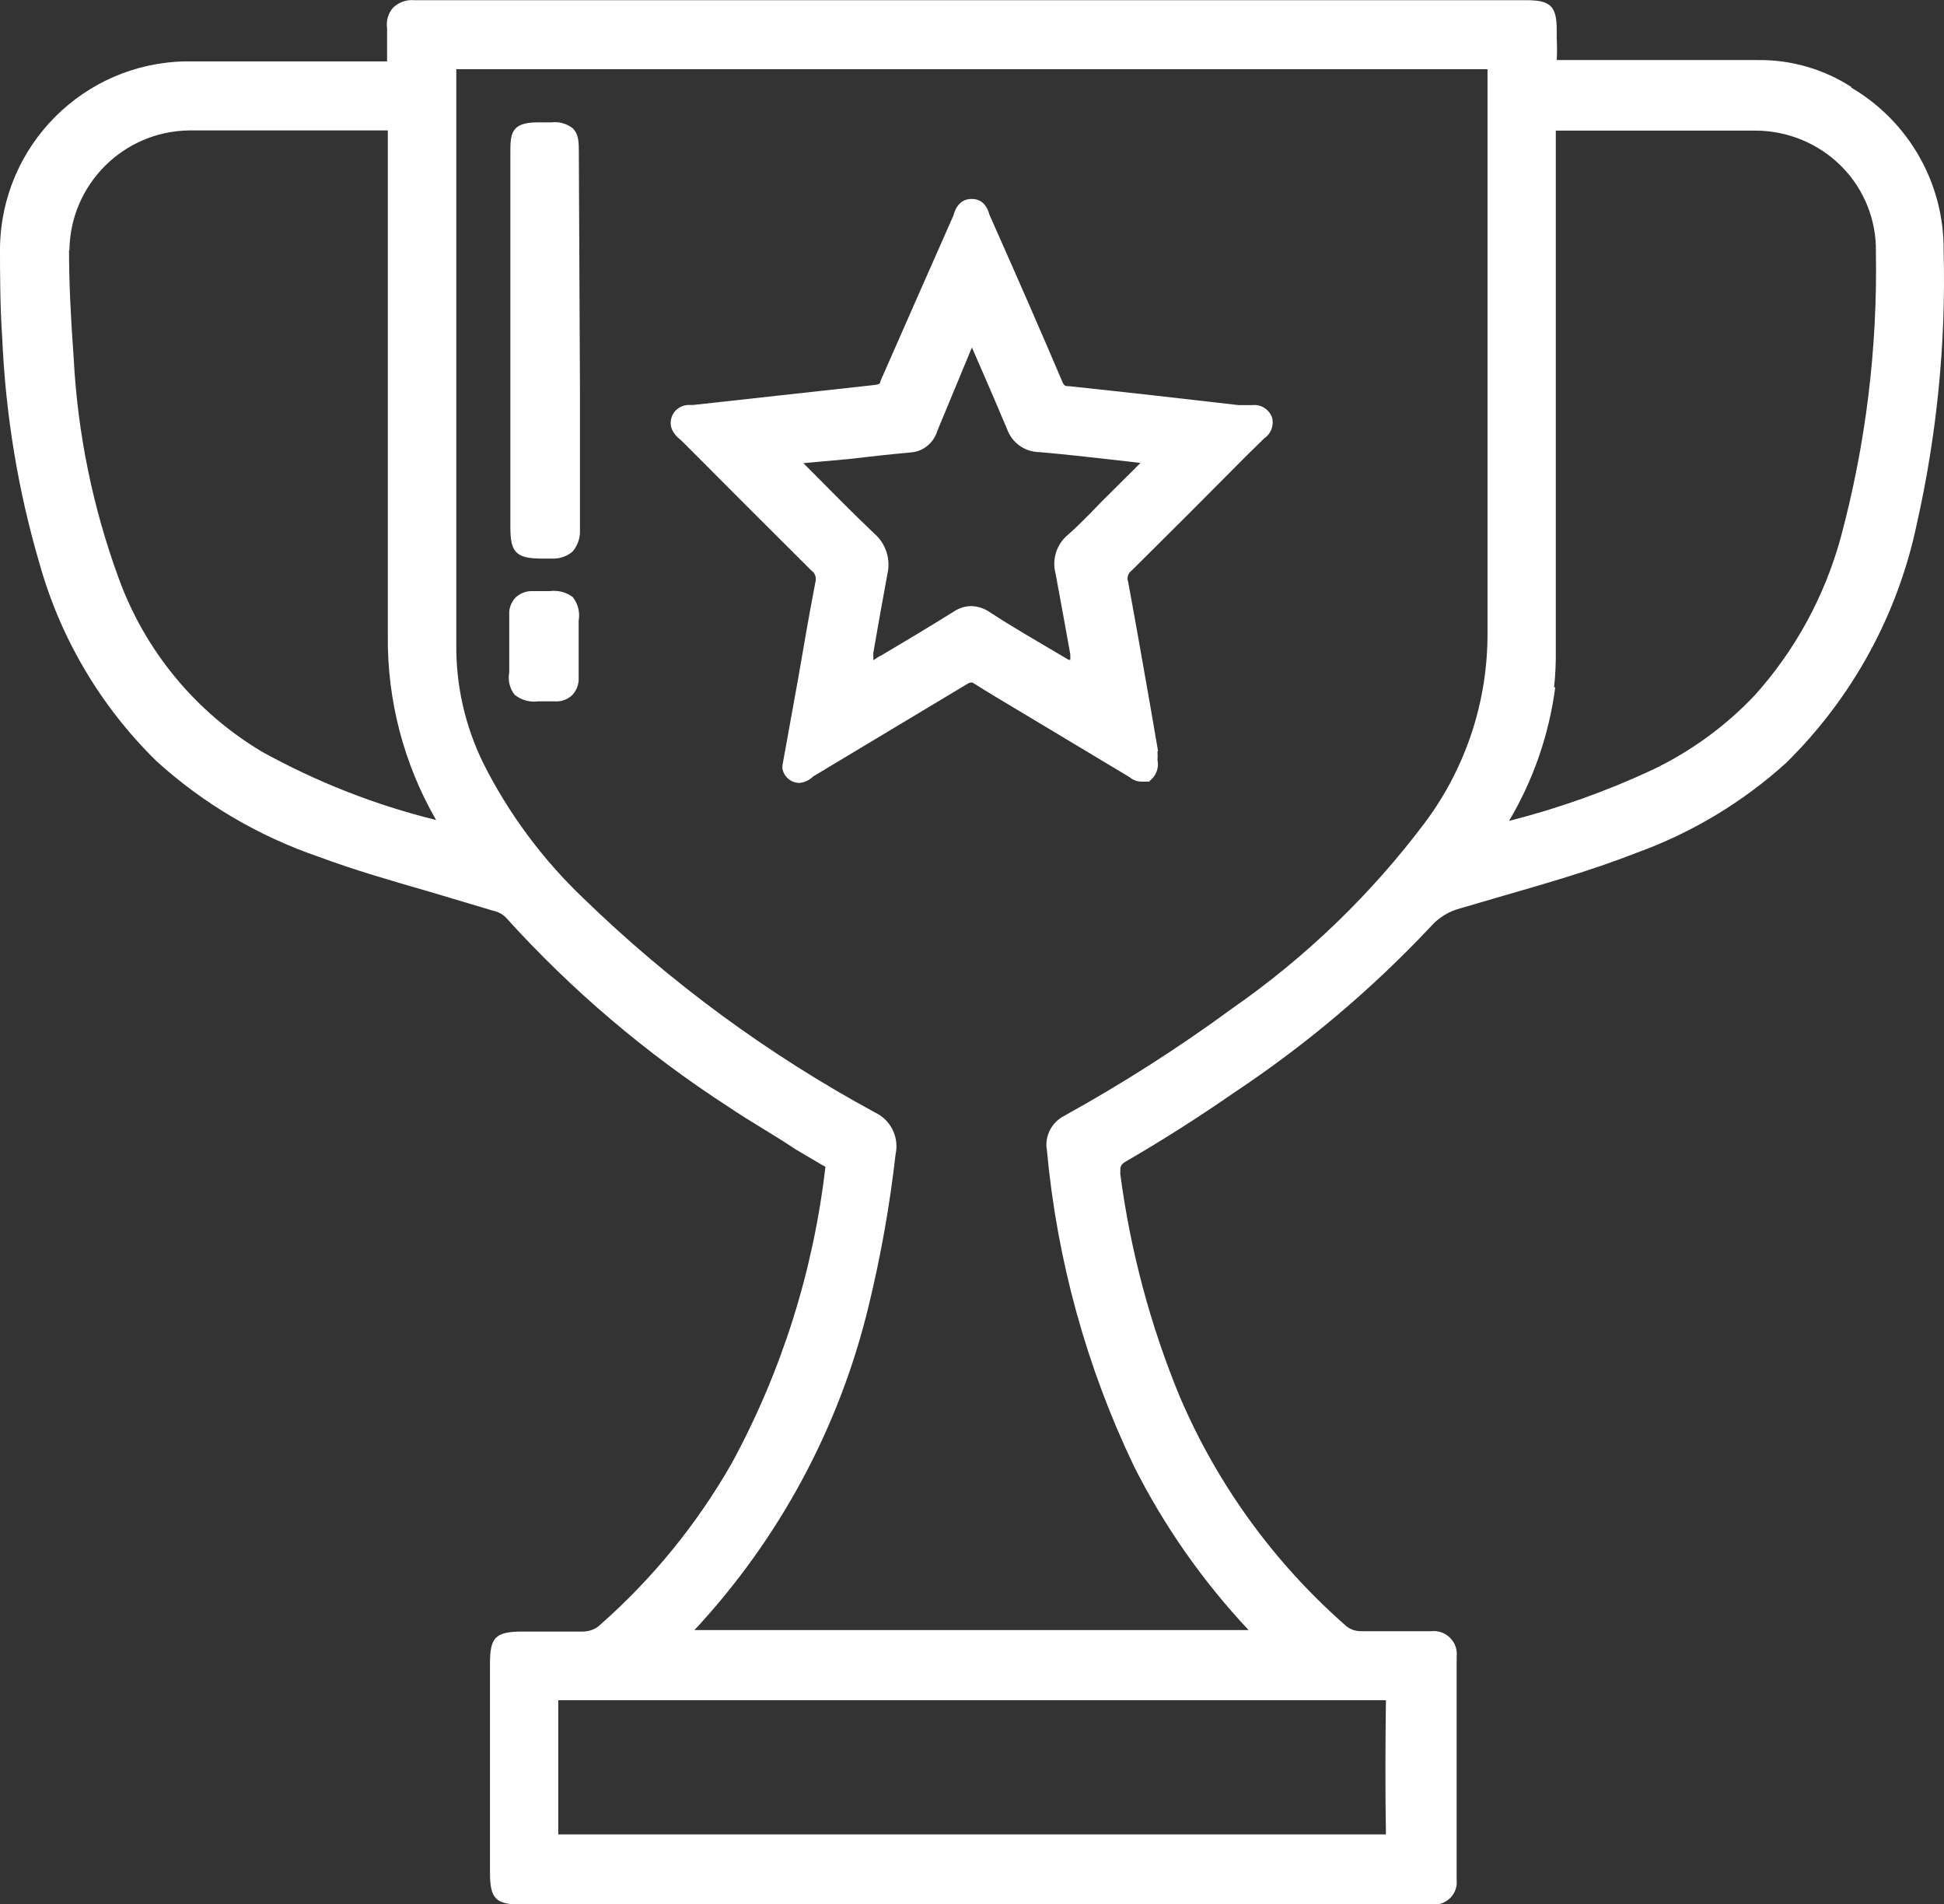
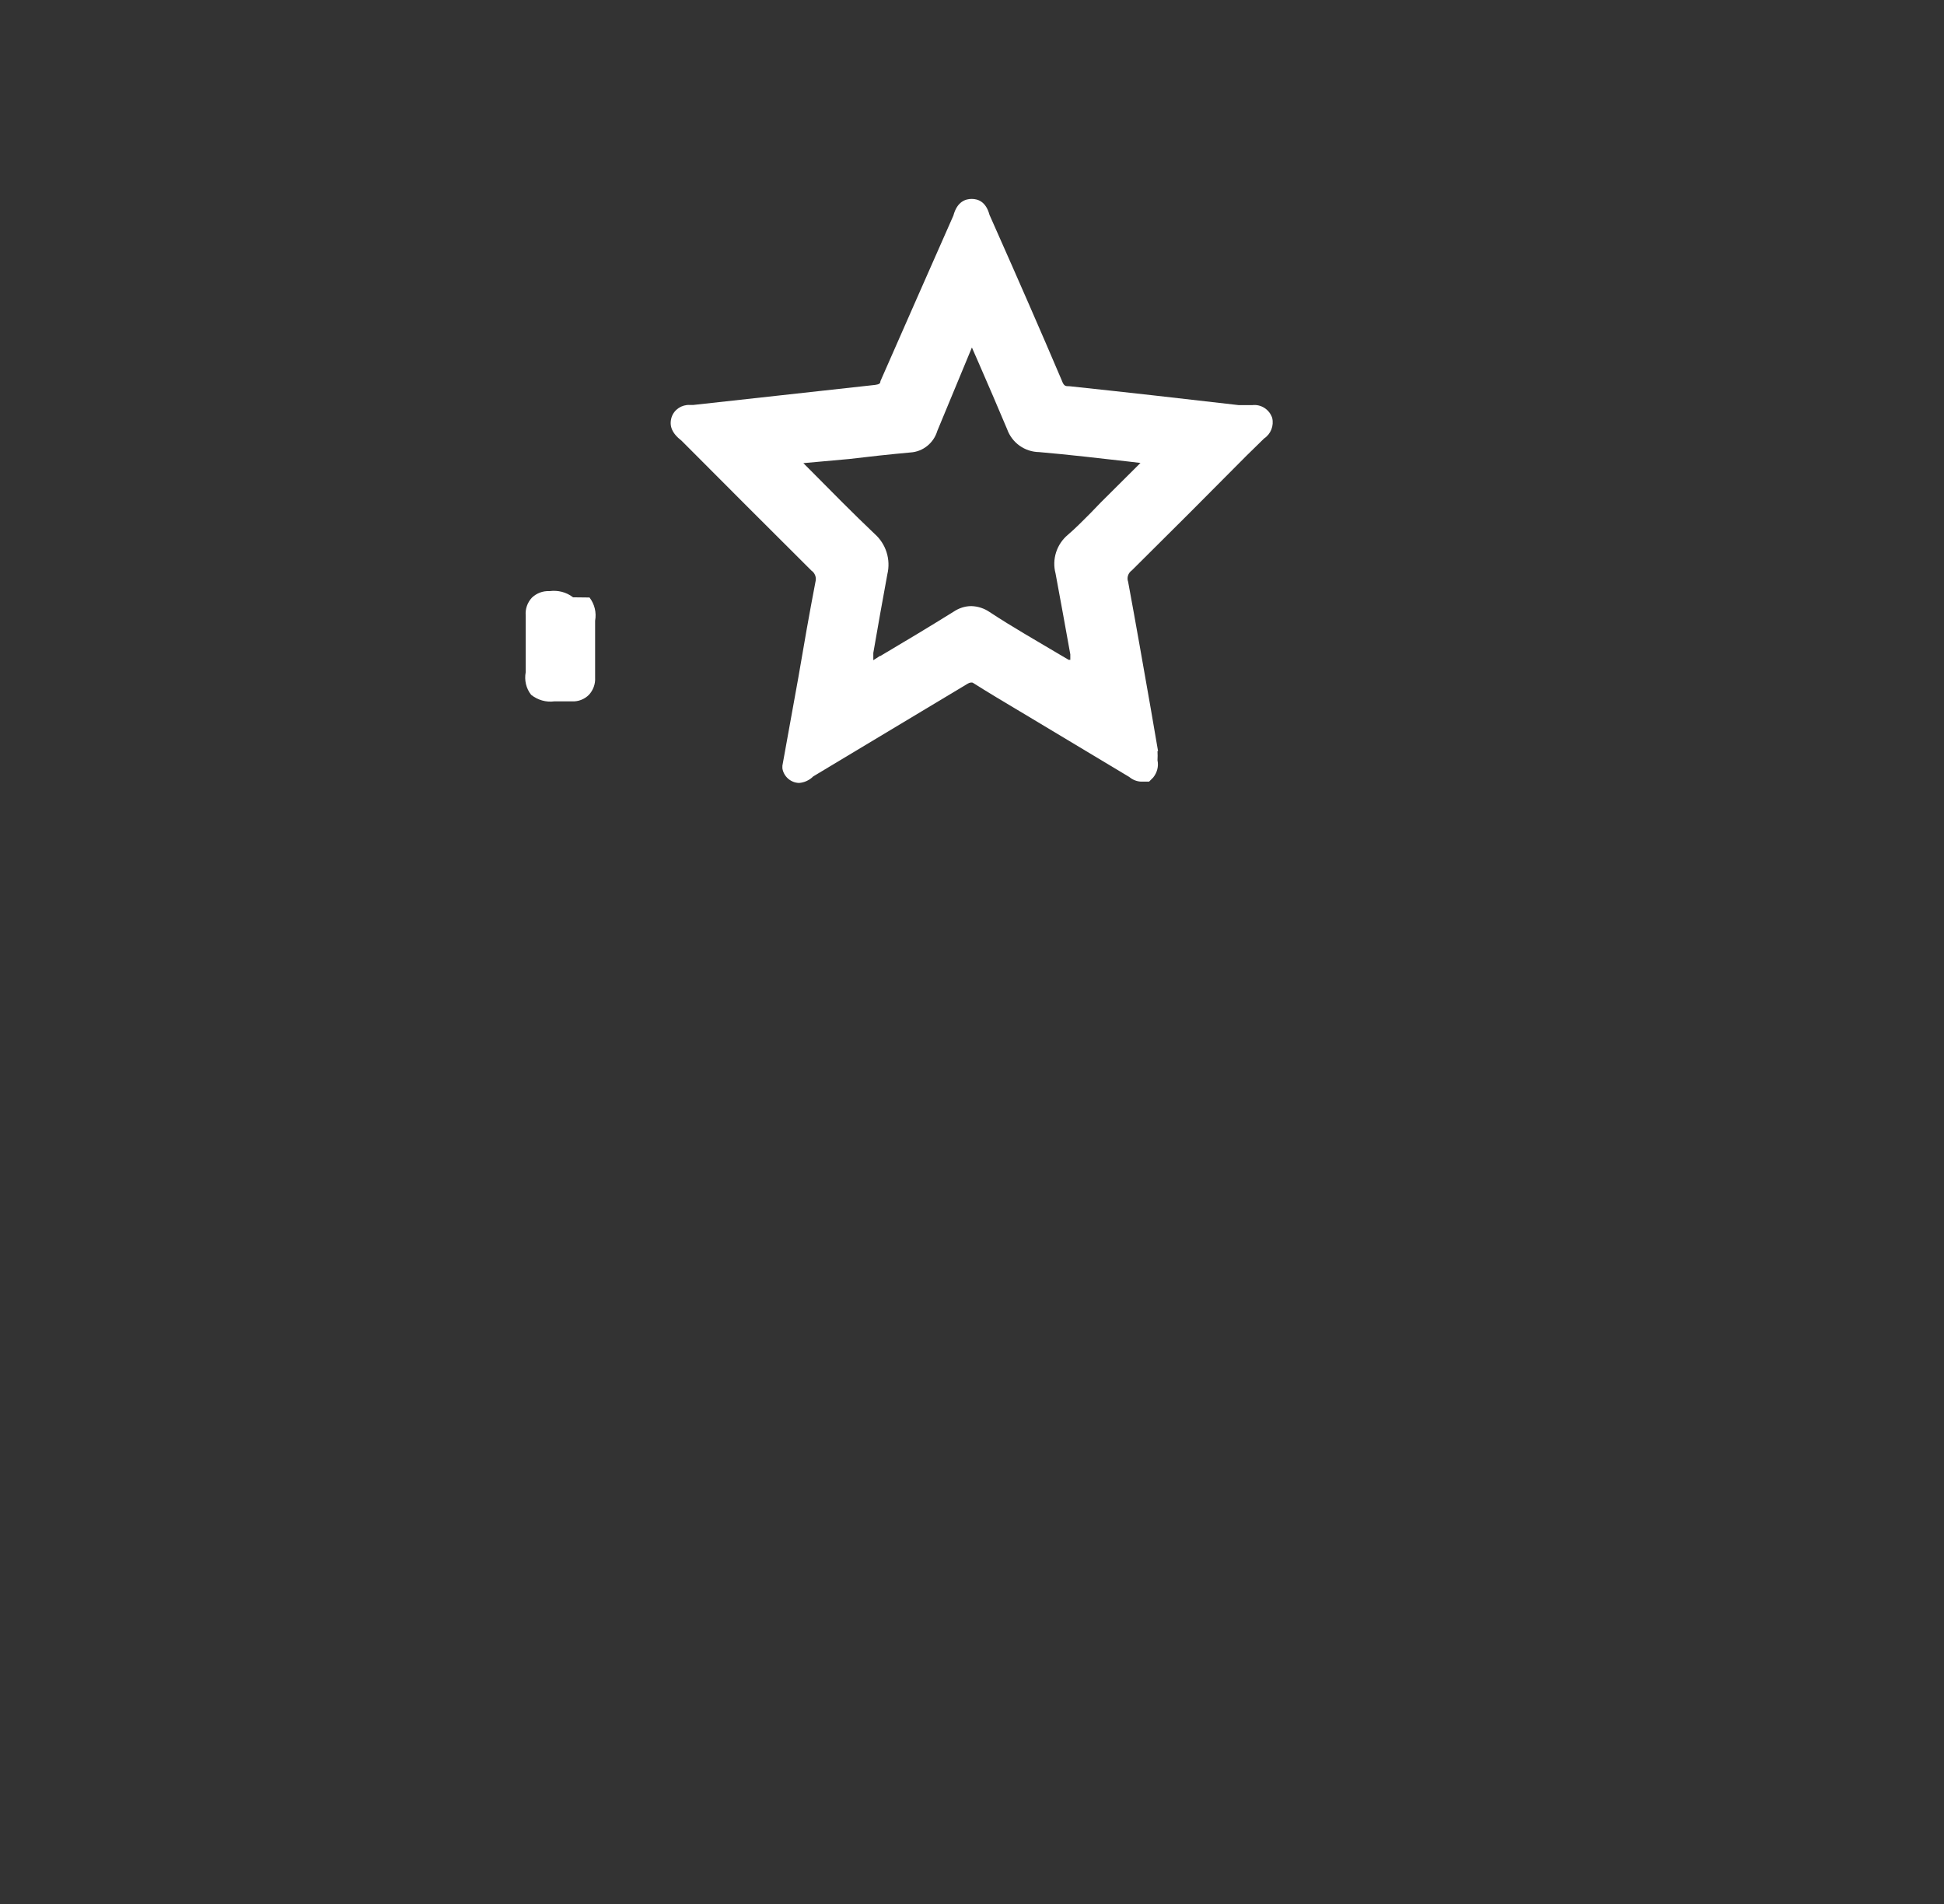
<svg xmlns="http://www.w3.org/2000/svg" viewBox="0 0 103.91 101.76">
  <rect x="0" y="0" width="103.91" height="101.76" fill="#333333" stroke="none" />
  <defs>
    <style>.f{fill:#fff;}</style>
  </defs>
  <g id="a" />
  <g id="b">
    <g id="c">
      <g id="d">
        <g id="e">
-           <path class="f" d="M98.96,4.65c-1.49-.96-3.22-1.46-4.99-1.44h-10.76c.02-.38,.02-.77,0-1.15v-.43c0-1.3-.32-1.62-1.63-1.62H22.15c-.42-.04-.84,.11-1.14,.4-.26,.3-.38,.7-.32,1.1v1.77H9.91C4.47,3.38,.09,7.77,0,13.21c0,1.33,0,3.09,.12,4.88,.18,4.07,.84,8.11,1.99,12.02,1.12,4.01,3.28,7.65,6.25,10.56,2.51,2.28,5.45,4.01,8.66,5.11,1.98,.74,4,1.31,5.96,1.88l3.35,1c.26,.05,.5,.17,.69,.35,3.52,3.9,7.54,7.31,11.95,10.16,1.15,.78,2.35,1.44,3.54,2.24l1.44,.85,.17,.09h0c-.64,5.56-2.34,10.95-5.02,15.87-1.85,3.23-4.21,6.13-7,8.59-.25,.25-.6,.38-.95,.38h-3.23c-1.44,0-1.73,.32-1.73,1.7v11.17c0,1.44,.32,1.72,1.73,1.72h48.57c.67,.08,1.29-.39,1.37-1.06,.01-.1,.01-.19,0-.29v-11.9c.08-.67-.41-1.28-1.08-1.36-.09-.01-.18-.01-.28,0h-3.77c-.33,0-.64-.13-.87-.36-3.8-3.35-6.8-7.5-8.79-12.15-1.58-3.82-2.65-7.83-3.19-11.93,0-.42,0-.49,.33-.68,1.9-1.1,3.85-2.34,5.77-3.67,3.82-2.54,7.34-5.51,10.49-8.86,.42-.48,.97-.82,1.59-.98l1.88-.55c2.48-.72,5.05-1.44,7.52-2.41,2.96-1.07,5.68-2.7,8.01-4.81,3.53-3.47,5.96-7.9,6.98-12.74,1.08-4.79,1.57-9.7,1.44-14.62,.04-3.58-1.84-6.91-4.94-8.73Zm-24.88,93.38H29.84v-7.17h44.24c-.03,2.4-.04,4.79,0,7.17Zm-17.17-38.41c-.7,.34-1.09,1.1-.95,1.86,.54,5.85,2.11,11.57,4.65,16.87,1.61,3.2,3.68,6.15,6.13,8.76h-29.62c4.54-4.88,7.75-10.84,9.31-17.32,.65-2.67,1.13-5.37,1.44-8.1,.2-.91-.25-1.84-1.1-2.24-5.7-3.09-10.95-6.94-15.6-11.46-2.18-2.08-3.99-4.52-5.34-7.21-.97-1.98-1.47-4.17-1.44-6.38V3.7h55.12v30.1c.02,3.64-1.14,7.18-3.3,10.1-2.9,3.87-6.39,7.24-10.36,10-2.85,2.09-5.84,4-8.93,5.71ZM3.71,13.38c.04-3.52,2.88-6.36,6.39-6.41h10.63v26.98c-.04,3.46,.85,6.87,2.58,9.87-3.25-.8-6.38-2.03-9.31-3.65-3.55-2.12-6.25-5.39-7.66-9.28-1.38-3.77-2.19-7.72-2.4-11.73-.17-2.34-.25-4.13-.25-5.79Zm79.36,23.33c.07-.66,.1-1.32,.09-1.98V6.98h10.63c1.74-.01,3.42,.68,4.65,1.92,1.2,1.21,1.86,2.86,1.83,4.56,.09,5.15-.54,10.29-1.88,15.27-.86,3.13-2.43,6.02-4.6,8.43-1.56,1.65-3.42,3-5.47,3.98-2.46,1.15-5.03,2.06-7.66,2.73,1.3-2.19,2.14-4.62,2.47-7.14h-.06Z" />
          <path class="f" d="M61.9,40.14l-.39-2.27c-.4-2.27-.79-4.52-1.21-6.78-.08-.22,0-.47,.2-.61,2.05-2.03,4.09-4.07,6.13-6.13l.94-.92c.36-.24,.53-.68,.43-1.1-.15-.45-.6-.74-1.07-.68h-.71c-3.02-.35-6.03-.69-9.05-1.01-.23,0-.3,0-.42-.32-1.15-2.7-2.32-5.37-3.51-8.05l-.35-.79c-.19-.71-.62-.85-.95-.85s-.78,.14-.98,.89c-1.28,2.9-2.58,5.84-3.9,8.85,0,.14-.09,.17-.29,.2l-9.71,1.07h-.19c-.43-.02-.83,.24-.97,.65-.14,.45,0,.85,.53,1.26,2.31,2.32,4.62,4.63,6.94,6.94,.19,.13,.28,.37,.22,.59-.33,1.72-.63,3.43-.92,5.14l-.85,4.7v.14c.07,.44,.45,.77,.89,.78,.29-.02,.56-.15,.76-.35l8.23-4.94s.1-.06,.16-.07c.04-.01,.09-.01,.13,0,.82,.52,1.66,1.02,2.5,1.52l5.87,3.52c.18,.15,.4,.24,.63,.25h.43l.22-.22c.21-.26,.3-.6,.23-.92,.01-.16,.01-.33,0-.49Zm-14.86-5.09l-.36,.23v-.39c.25-1.44,.49-2.8,.75-4.2,.19-.79-.07-1.62-.68-2.16-1.17-1.11-2.29-2.25-3.48-3.45l-.33-.33,2.44-.22c1.08-.13,2.18-.25,3.28-.35,.68-.04,1.25-.51,1.44-1.15l1.85-4.46,.36,.82c.51,1.17,1.02,2.35,1.52,3.54,.26,.73,.94,1.22,1.72,1.23,1.62,.14,3.22,.33,4.82,.51l.59,.07-2.12,2.11-.56,.58c-.39,.39-.78,.79-1.2,1.15-.6,.5-.86,1.31-.66,2.06,.27,1.44,.53,2.89,.79,4.33v.29h-.09l-.51-.3c-1.24-.74-2.48-1.44-3.71-2.25-.29-.2-.63-.31-.98-.32-.34,0-.67,.11-.95,.3-1.27,.79-2.6,1.59-3.92,2.37Z" />
-           <path class="f" d="M30.94,8.19c0-.58,0-1-.32-1.33-.33-.26-.74-.37-1.15-.32h-.75c-1.44,0-1.44,.65-1.44,1.65V28.19c0,1.31,.3,1.65,1.63,1.66h.59c.4,.02,.8-.11,1.11-.38,.28-.33,.42-.76,.39-1.2v-7.42l-.06-12.67Z" />
-           <path class="f" d="M30.63,31.92c-.36-.28-.81-.39-1.26-.33h-.88c-.35-.02-.69,.11-.94,.35-.24,.26-.36,.6-.33,.95v3.03c-.08,.43,.02,.87,.29,1.21,.35,.28,.8,.41,1.24,.35h.94c.34,.02,.67-.11,.91-.35,.23-.25,.35-.58,.33-.92v-.89h0v-2.15c.08-.44-.03-.89-.3-1.24Z" />
+           <path class="f" d="M30.63,31.92c-.36-.28-.81-.39-1.26-.33c-.35-.02-.69,.11-.94,.35-.24,.26-.36,.6-.33,.95v3.03c-.08,.43,.02,.87,.29,1.21,.35,.28,.8,.41,1.24,.35h.94c.34,.02,.67-.11,.91-.35,.23-.25,.35-.58,.33-.92v-.89h0v-2.15c.08-.44-.03-.89-.3-1.24Z" />
        </g>
      </g>
    </g>
  </g>
</svg>